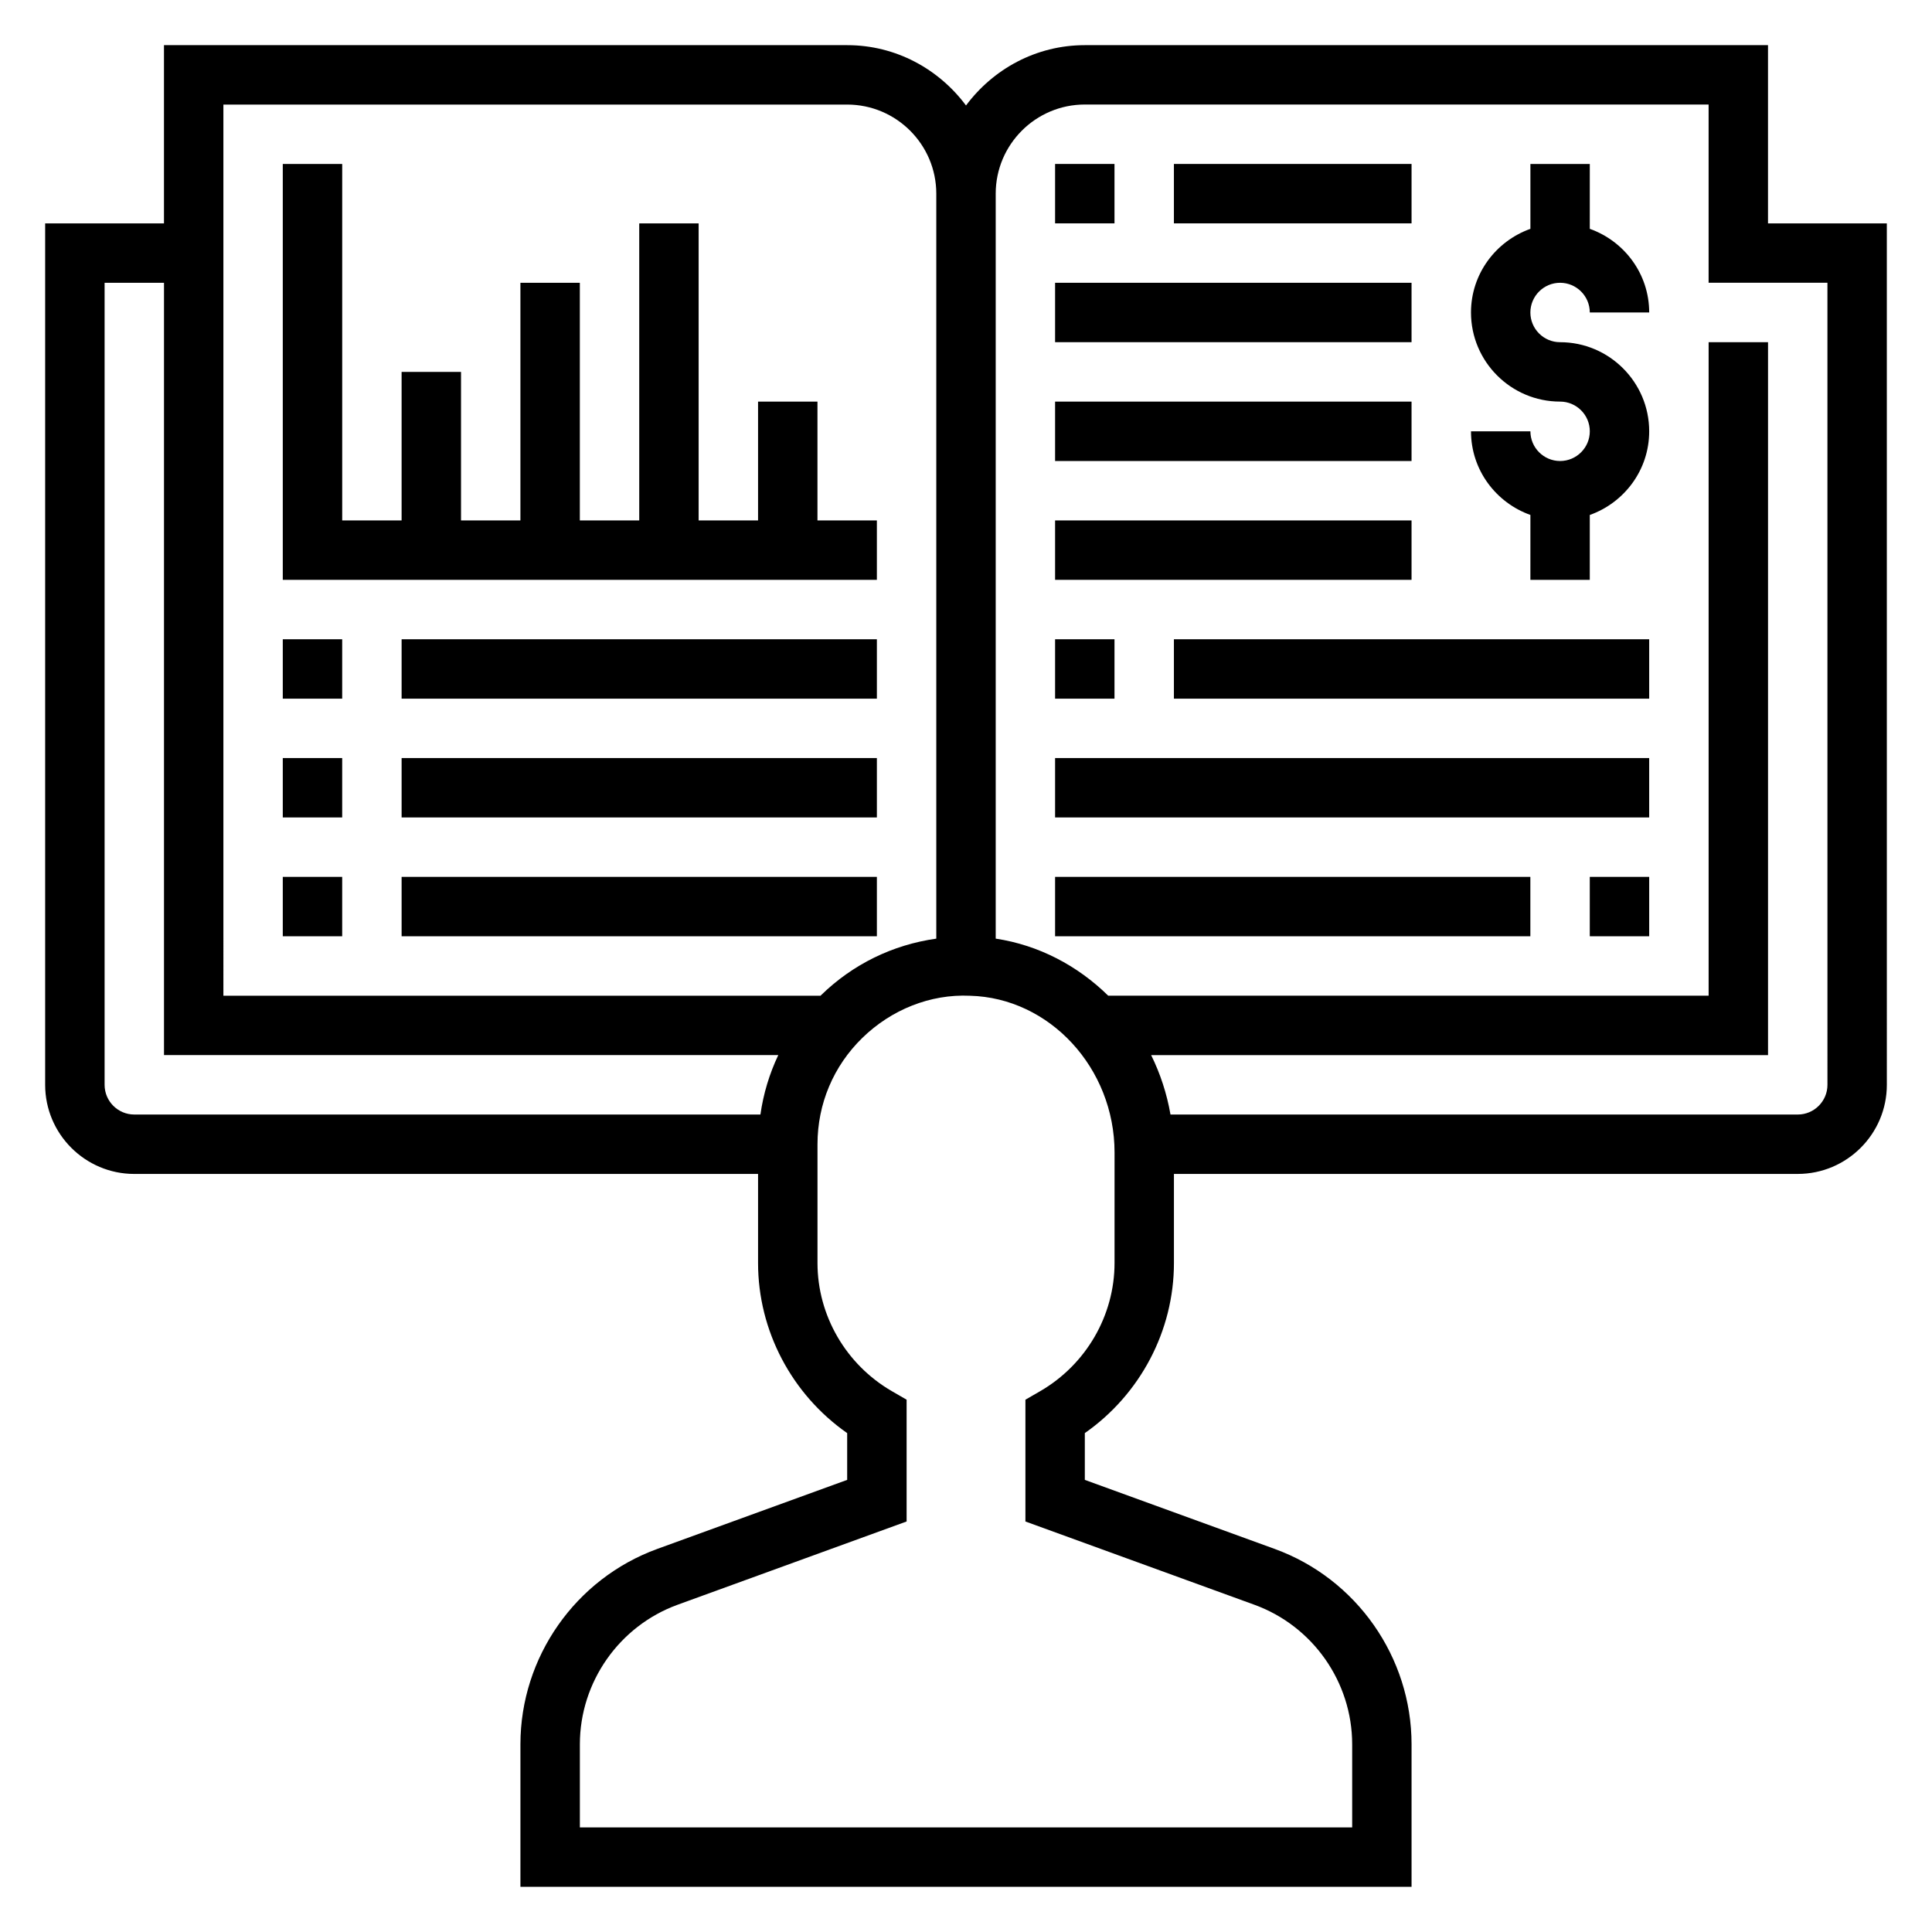
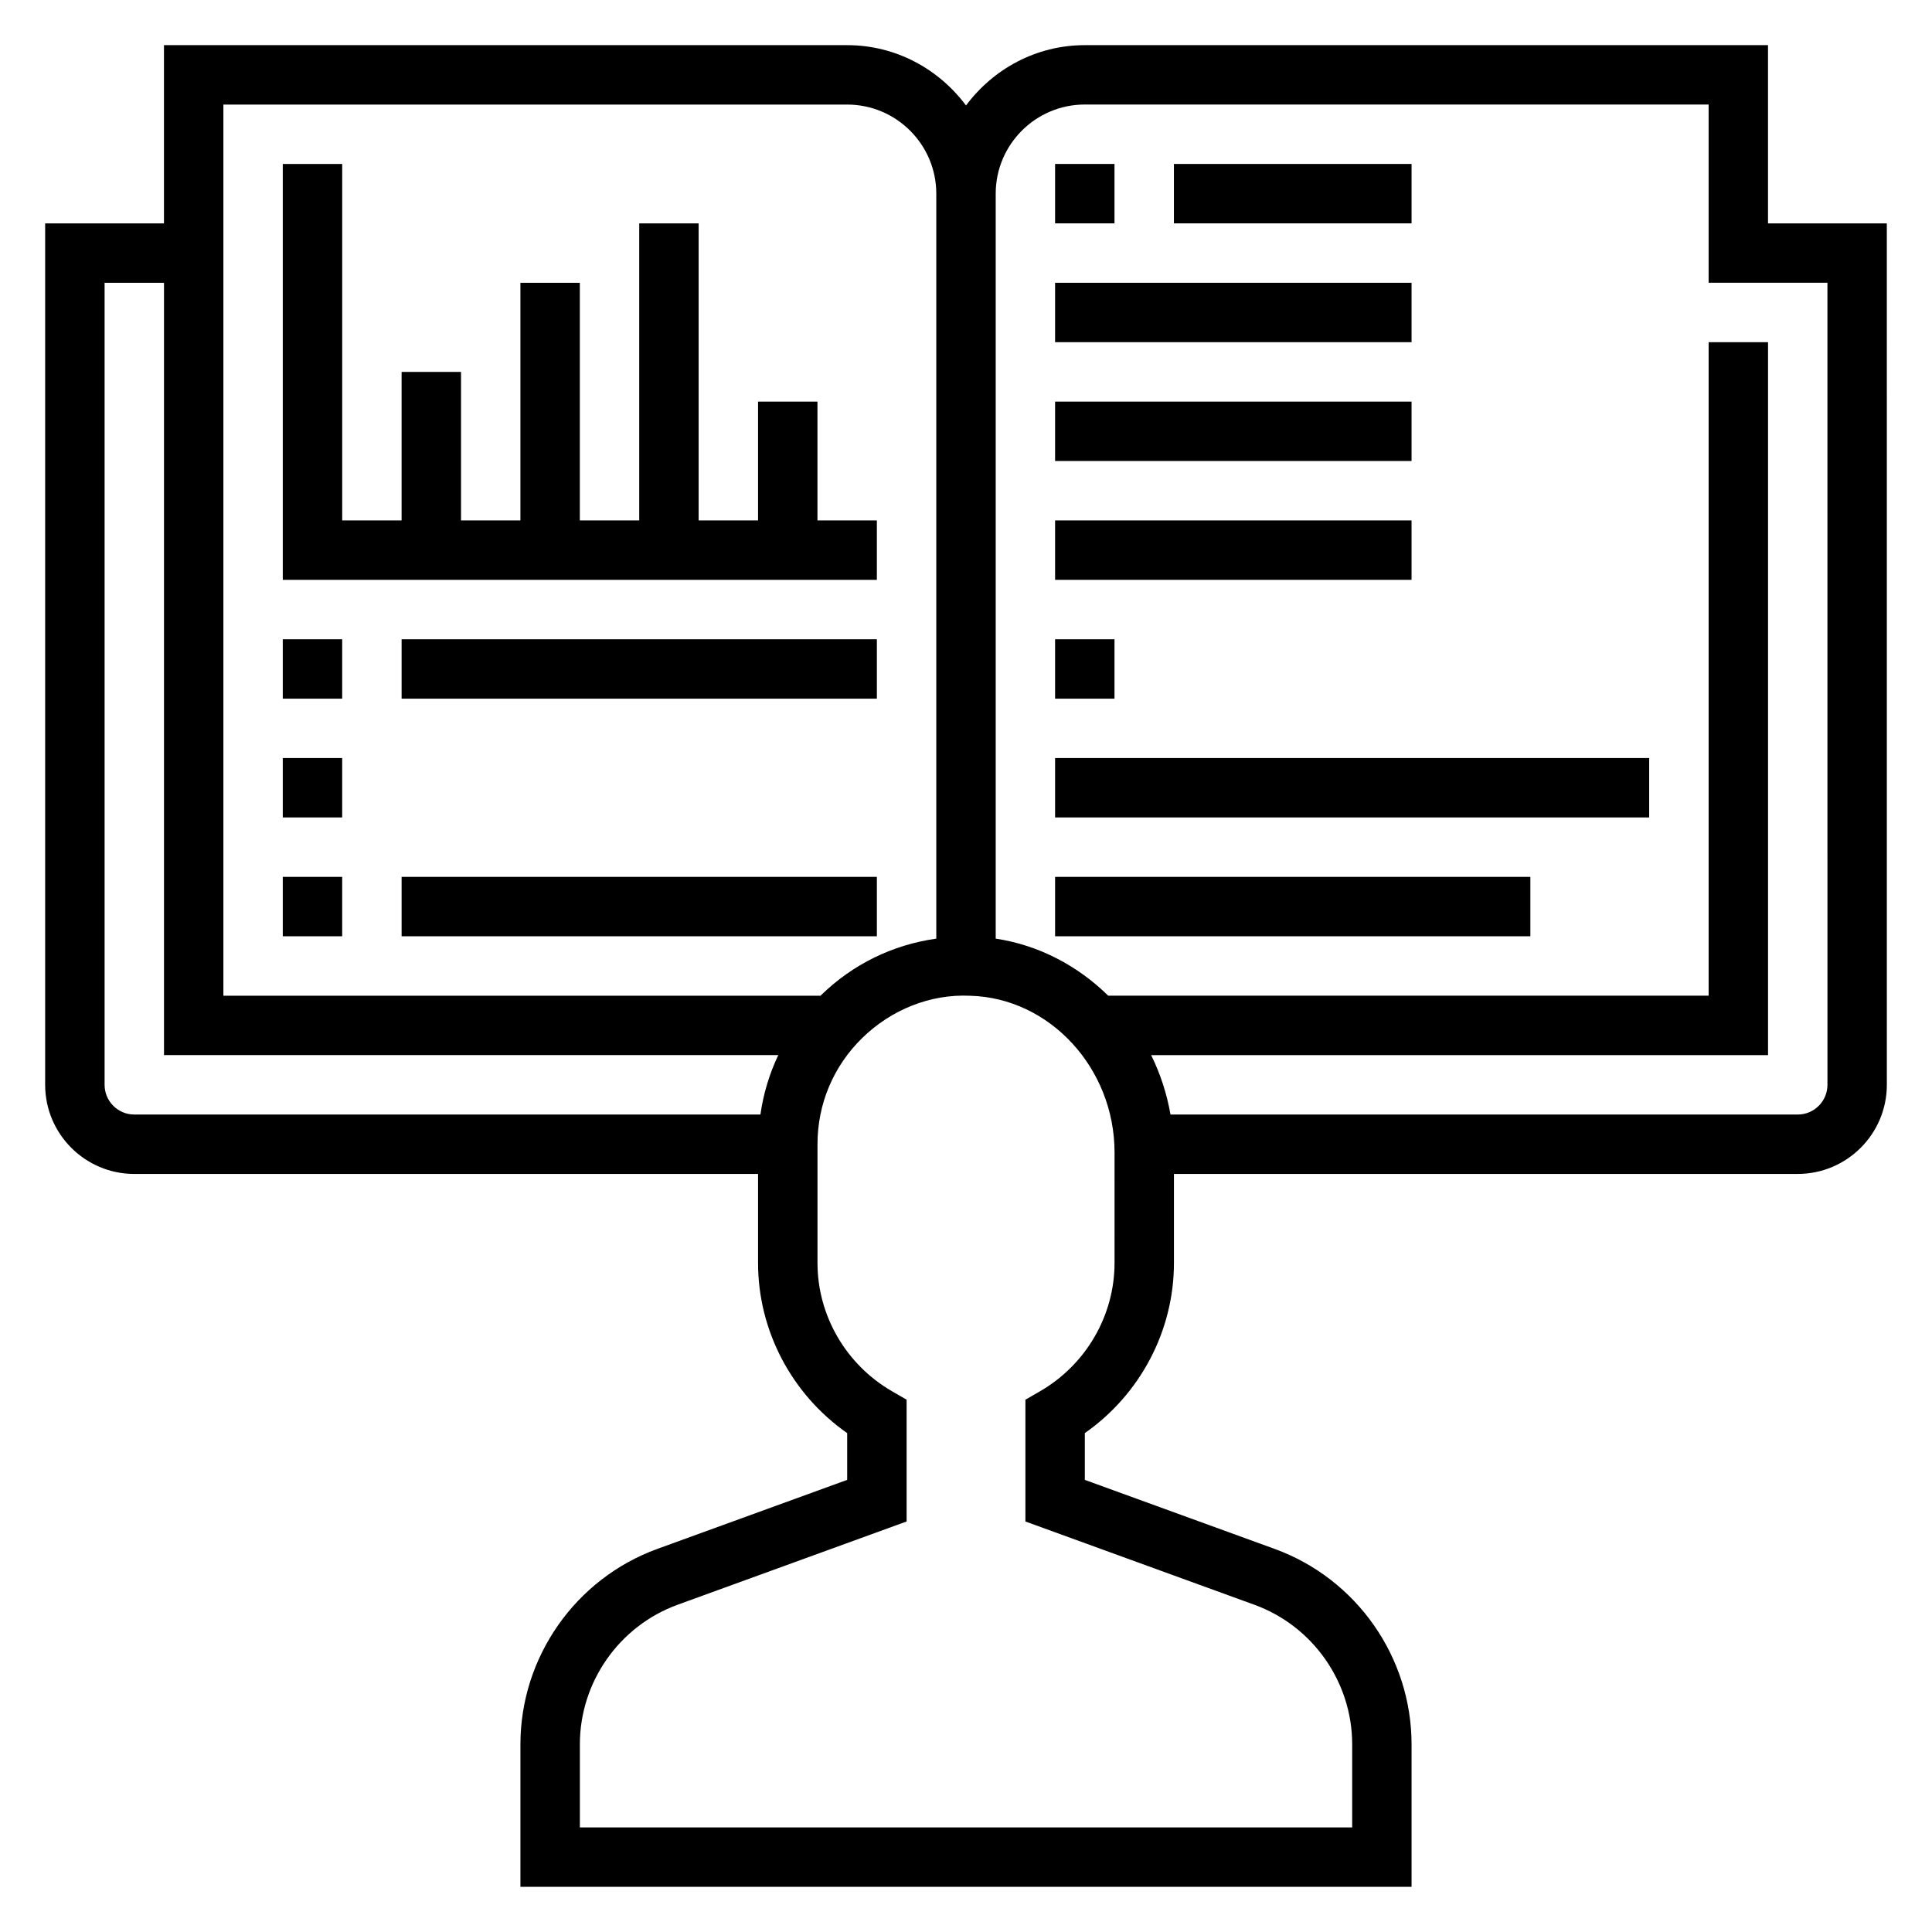
<svg xmlns="http://www.w3.org/2000/svg" fill="#000000" width="800px" height="800px" version="1.1" viewBox="144 144 512 512">
  <g>
    <path d="m612.54 203.2v-47.234h-181.05c-12.918 0-24.309 6.344-31.488 15.988-7.18-9.641-18.57-15.988-31.488-15.988h-181.06v47.23l-31.488 0.004v228.29c0 13.02 10.598 23.617 23.617 23.617h165.31v23.617c0 17.941 8.941 34.809 23.617 45.066v12.395l-50.316 18.293c-21.699 7.891-36.277 28.703-36.277 51.785v37.77h236.16v-37.77c0-23.09-14.578-43.895-36.273-51.781l-50.316-18.297v-12.398c14.672-10.258 23.617-27.117 23.617-45.066v-23.617h165.31c13.02 0 23.617-10.598 23.617-23.617l-0.004-228.29zm-409.34-31.488h165.31c13.02 0 23.617 10.598 23.617 23.617v197.42c-11.539 1.629-22.098 6.746-30.582 15.027-0.031 0.031-0.062 0.07-0.094 0.102h-158.25zm142.32 267.65h-165.93c-4.336 0-7.871-3.527-7.871-7.871v-212.55h15.742v204.67h162.79c-2.352 4.953-3.949 10.242-4.731 15.746zm93.844 39.359c0 13.895-7.543 26.898-19.688 33.945l-3.93 2.273v32.273l60.676 22.066c15.504 5.637 25.918 20.492 25.918 36.984v22.027h-204.67v-22.027c0-16.492 10.414-31.348 25.914-36.992l60.676-22.062v-32.273l-3.93-2.273c-12.145-7.043-19.688-20.047-19.688-33.941v-31.488c0-10.699 4.227-20.719 11.895-28.191 7.668-7.469 17.988-11.637 28.512-11.156 21.125 0.539 38.316 19.18 38.316 41.535zm188.93-47.23c0 4.344-3.535 7.871-7.871 7.871h-166.23c-0.969-5.559-2.707-10.848-5.125-15.742l163.48-0.004v-188.93h-15.742v173.18h-159.12c-8.07-7.934-18.383-13.398-29.812-15.121v-197.43c0-13.02 10.598-23.617 23.617-23.617h165.31v47.23h31.488z" />
-     <path d="m557.44 218.94c4.336 0 7.871 3.527 7.871 7.871h15.742c0-10.25-6.606-18.91-15.742-22.168l0.004-17.191h-15.742v17.191c-9.145 3.262-15.746 11.922-15.746 22.168 0 13.02 10.598 23.617 23.617 23.617 4.336 0 7.871 3.527 7.871 7.871s-3.535 7.871-7.871 7.871c-4.336 0-7.871-3.527-7.871-7.871h-15.742c0 10.25 6.606 18.91 15.742 22.168l-0.004 17.195h15.742v-17.191c9.141-3.258 15.742-11.918 15.742-22.168 0-13.02-10.598-23.617-23.617-23.617-4.336 0-7.871-3.527-7.871-7.871 0.004-4.348 3.539-7.875 7.875-7.875z" />
    <path d="m423.61 187.45h15.742v15.742h-15.742z" />
    <path d="m455.1 187.45h62.977v15.742h-62.977z" />
    <path d="m423.61 218.94h94.465v15.742h-94.465z" />
    <path d="m423.61 250.43h94.465v15.742h-94.465z" />
    <path d="m423.61 281.92h94.465v15.742h-94.465z" />
-     <path d="m455.1 313.41h125.95v15.742h-125.95z" />
    <path d="m423.61 313.41h15.742v15.742h-15.742z" />
    <path d="m423.61 344.89h157.44v15.742h-157.44z" />
-     <path d="m565.31 376.38h15.742v15.742h-15.742z" />
    <path d="m423.61 376.38h125.95v15.742h-125.95z" />
    <path d="m376.38 281.92h-15.746v-31.488h-15.742v31.488h-15.746v-78.719h-15.742v78.719h-15.742v-62.977h-15.746v62.977h-15.742v-39.359h-15.746v39.359h-15.742v-94.465h-15.746v110.21h157.44z" />
    <path d="m218.94 313.41h15.742v15.742h-15.742z" />
    <path d="m250.43 313.41h125.95v15.742h-125.95z" />
    <path d="m218.94 344.89h15.742v15.742h-15.742z" />
-     <path d="m250.43 344.89h125.95v15.742h-125.95z" />
    <path d="m218.94 376.38h15.742v15.742h-15.742z" />
    <path d="m250.43 376.38h125.95v15.742h-125.95z" />
  </g>
</svg>